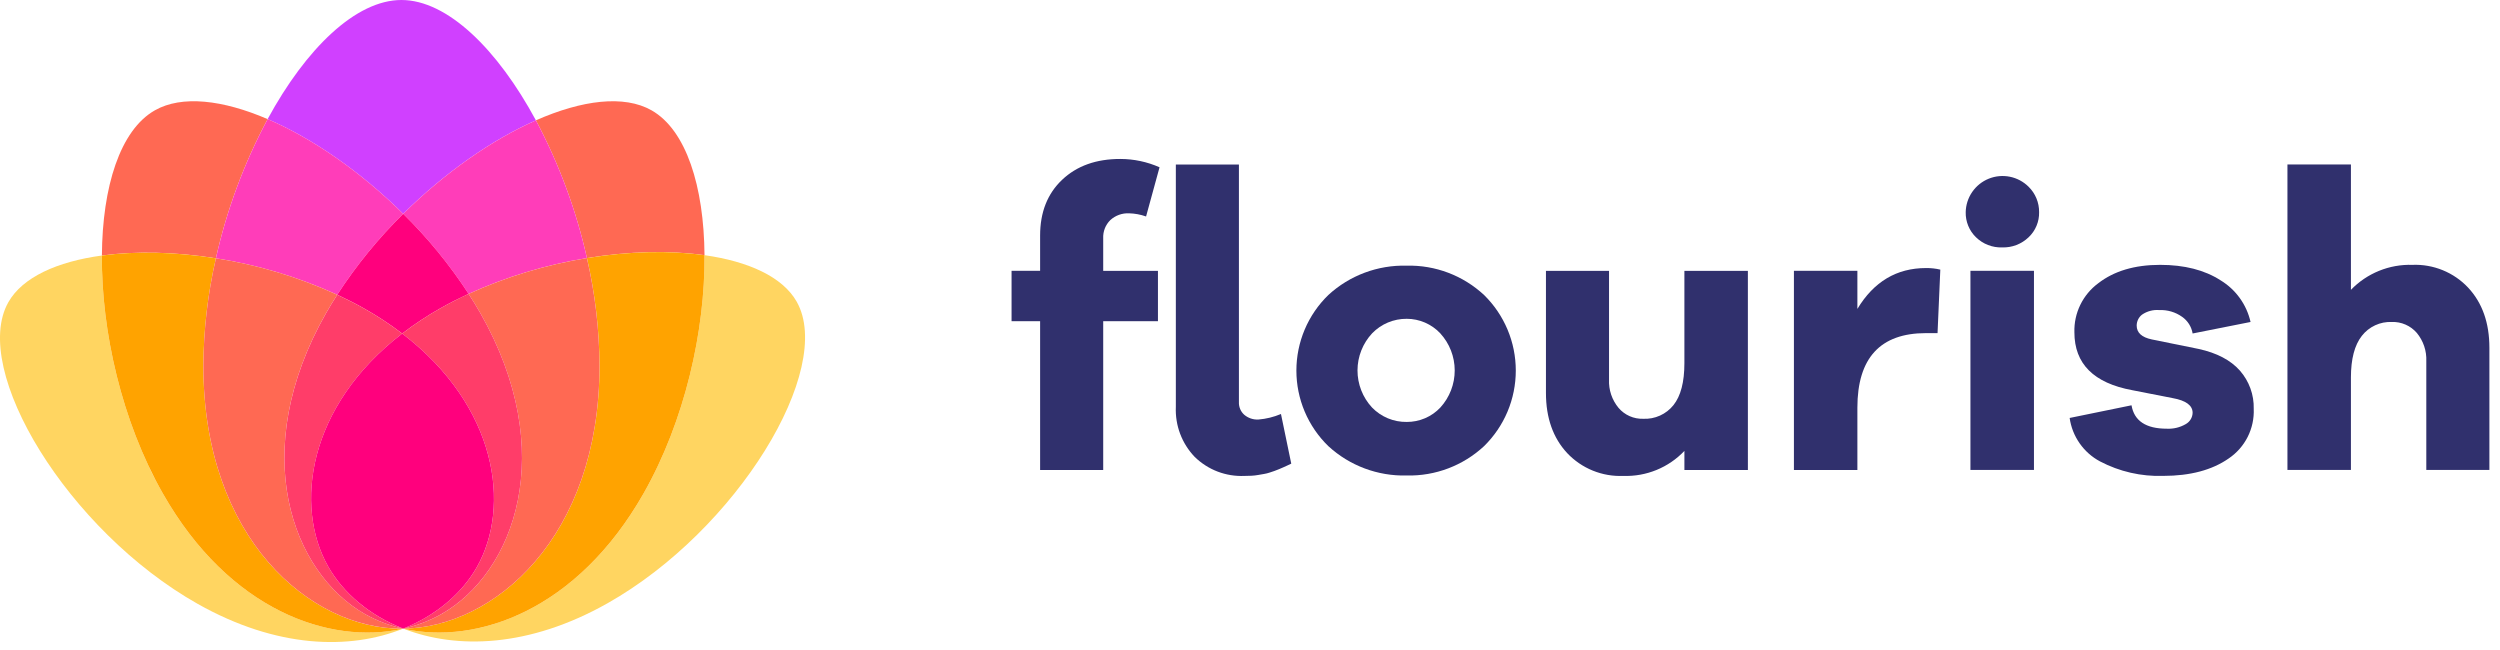
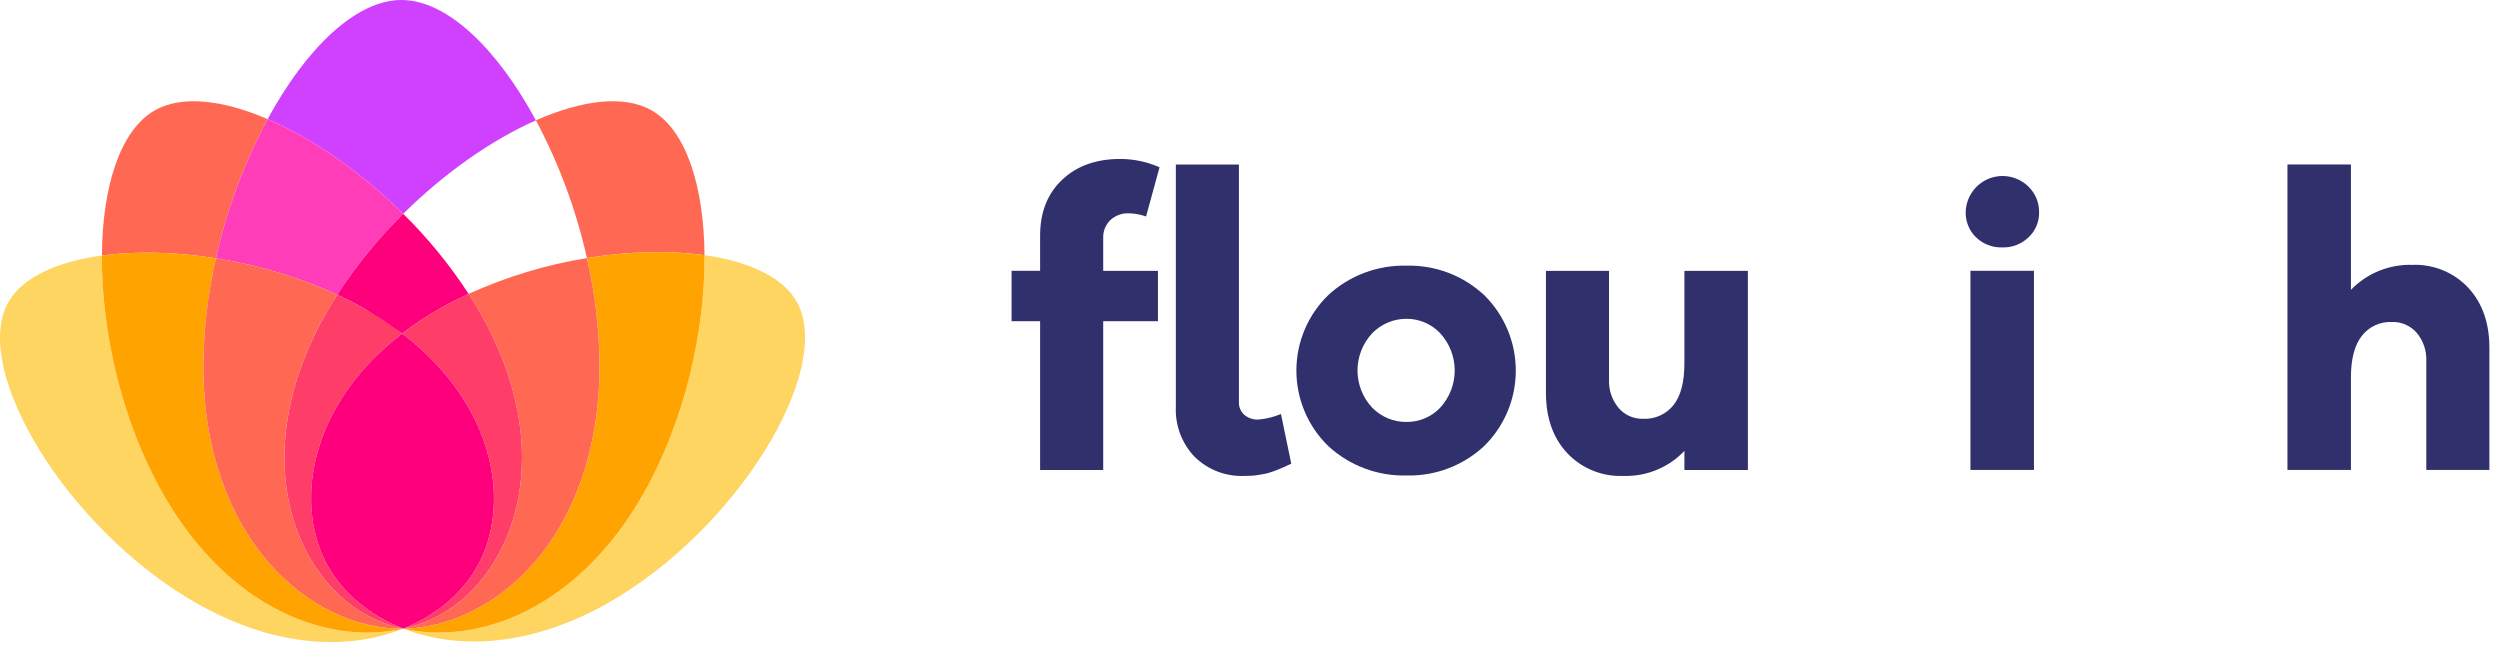
<svg xmlns="http://www.w3.org/2000/svg" width="173" height="45" viewBox="0 0 173 45" fill="none">
  <path d="M76.836 15.228C76.669 15.392 76.539 15.589 76.454 15.806C76.369 16.024 76.331 16.258 76.342 16.491V18.742H80.13V22.228H76.342V32.522H71.976V22.226H70V18.74H71.976V16.297C71.976 14.687 72.484 13.401 73.5 12.44C74.516 11.479 75.857 10.999 77.523 11C78.459 11 79.385 11.197 80.24 11.576L79.308 14.98C78.928 14.845 78.529 14.771 78.127 14.761C77.652 14.74 77.188 14.908 76.836 15.228ZM89.355 32.084C89.319 32.101 89.233 32.143 89.095 32.207C88.958 32.271 88.857 32.316 88.793 32.344L88.505 32.468C88.376 32.523 88.271 32.564 88.188 32.591L87.86 32.701C87.735 32.743 87.606 32.776 87.476 32.797C87.357 32.815 87.224 32.839 87.078 32.866C86.923 32.894 86.768 32.912 86.611 32.921C86.447 32.93 86.281 32.934 86.117 32.934C85.483 32.962 84.85 32.859 84.257 32.633C83.665 32.406 83.126 32.06 82.672 31.616C82.233 31.157 81.891 30.615 81.666 30.02C81.442 29.426 81.341 28.792 81.368 28.158V11.384H85.733V27.826C85.726 27.991 85.756 28.155 85.82 28.307C85.884 28.459 85.981 28.595 86.104 28.704C86.376 28.933 86.724 29.05 87.078 29.032C87.617 28.988 88.145 28.859 88.643 28.648L89.355 32.084Z" fill="#30306D" />
  <path d="M102.697 20.414C103.392 21.096 103.945 21.91 104.322 22.808C104.699 23.706 104.893 24.67 104.893 25.644C104.893 26.617 104.699 27.581 104.322 28.48C103.945 29.377 103.392 30.191 102.697 30.873C101.245 32.222 99.325 32.951 97.344 32.904C95.341 32.956 93.396 32.228 91.921 30.873C91.221 30.194 90.665 29.381 90.285 28.482C89.906 27.584 89.71 26.619 89.71 25.644C89.71 24.668 89.906 23.703 90.285 22.805C90.665 21.907 91.221 21.094 91.921 20.414C93.396 19.059 95.341 18.331 97.344 18.384C99.325 18.336 101.245 19.065 102.697 20.414ZM99.677 28.196C100.316 27.493 100.669 26.577 100.666 25.627C100.664 24.677 100.306 23.763 99.664 23.063C99.366 22.747 99.006 22.495 98.607 22.322C98.208 22.15 97.778 22.061 97.344 22.061C96.898 22.058 96.457 22.145 96.046 22.317C95.635 22.489 95.264 22.743 94.954 23.063C94.304 23.759 93.942 24.675 93.939 25.627C93.937 26.579 94.294 27.497 94.941 28.196C95.251 28.518 95.625 28.773 96.038 28.946C96.452 29.118 96.896 29.204 97.344 29.198C97.781 29.201 98.213 29.113 98.615 28.941C99.017 28.769 99.378 28.515 99.677 28.196Z" fill="#30306D" />
  <path d="M120.954 32.522H116.561V31.203C116.018 31.774 115.361 32.223 114.633 32.521C113.904 32.819 113.121 32.96 112.334 32.933C111.611 32.964 110.89 32.838 110.22 32.566C109.55 32.294 108.946 31.881 108.449 31.355C107.47 30.302 106.98 28.916 106.98 27.197V18.742H111.345V26.263C111.313 26.977 111.548 27.676 112.004 28.226C112.213 28.471 112.475 28.666 112.769 28.797C113.064 28.927 113.384 28.99 113.706 28.98C114.106 29 114.505 28.924 114.87 28.759C115.235 28.595 115.555 28.346 115.806 28.033C116.308 27.402 116.56 26.437 116.56 25.138V18.743H120.953L120.954 32.522Z" fill="#30306D" />
-   <path d="M134.27 18.658L134.078 23.052H133.281C130.115 23.052 128.532 24.773 128.531 28.213V32.523H124.139V18.741H128.531V21.377C129.666 19.492 131.25 18.549 133.281 18.549C133.614 18.545 133.946 18.581 134.27 18.658Z" fill="#30306D" />
  <path d="M140.378 12.922C140.611 13.151 140.796 13.424 140.921 13.726C141.046 14.028 141.109 14.352 141.106 14.678C141.114 15.004 141.053 15.327 140.927 15.627C140.802 15.928 140.615 16.198 140.378 16.421C140.135 16.653 139.849 16.835 139.535 16.955C139.222 17.075 138.888 17.132 138.552 17.121C138.218 17.133 137.886 17.076 137.575 16.956C137.263 16.836 136.98 16.654 136.741 16.421C136.507 16.196 136.323 15.925 136.201 15.625C136.078 15.325 136.019 15.002 136.027 14.678C136.037 14.179 136.194 13.693 136.478 13.282C136.762 12.871 137.16 12.552 137.623 12.365C138.086 12.178 138.594 12.131 139.084 12.23C139.574 12.329 140.024 12.57 140.378 12.922H140.378ZM136.354 32.521V18.741H140.75V32.521H136.354Z" fill="#30306D" />
-   <path d="M147.501 28.046C147.684 29.126 148.499 29.666 149.945 29.666C150.401 29.689 150.854 29.58 151.249 29.351C151.39 29.273 151.509 29.16 151.593 29.023C151.677 28.886 151.724 28.729 151.729 28.568C151.729 28.056 151.272 27.717 150.357 27.551L147.556 27.002C144.884 26.508 143.548 25.173 143.548 22.995C143.529 22.339 143.669 21.688 143.956 21.098C144.243 20.507 144.668 19.995 145.196 19.604C146.293 18.753 147.72 18.328 149.478 18.328C151.162 18.328 152.557 18.685 153.665 19.399C154.187 19.715 154.639 20.134 154.995 20.629C155.352 21.124 155.604 21.686 155.738 22.281L151.73 23.077C151.691 22.846 151.607 22.625 151.482 22.427C151.357 22.229 151.194 22.058 151.002 21.924C150.542 21.597 149.987 21.433 149.423 21.457C149.001 21.422 148.579 21.533 148.229 21.773C148.114 21.862 148.021 21.976 147.957 22.107C147.893 22.238 147.859 22.381 147.858 22.527C147.858 23.021 148.206 23.342 148.902 23.488L152.141 24.146C153.404 24.421 154.355 24.919 154.997 25.642C155.64 26.372 155.984 27.319 155.958 28.292C155.986 28.964 155.842 29.632 155.54 30.233C155.237 30.833 154.785 31.346 154.228 31.724C153.075 32.528 151.565 32.93 149.698 32.931C148.176 32.982 146.667 32.636 145.319 31.928C144.757 31.628 144.274 31.199 143.91 30.677C143.545 30.155 143.308 29.554 143.22 28.923L147.501 28.046Z" fill="#30306D" />
  <path d="M170.797 19.906C171.776 20.958 172.266 22.344 172.266 24.065V32.519H167.9V24.998C167.932 24.285 167.697 23.585 167.241 23.035C167.028 22.788 166.761 22.592 166.462 22.462C166.163 22.331 165.838 22.269 165.512 22.281C165.115 22.264 164.719 22.343 164.359 22.51C163.998 22.677 163.683 22.928 163.439 23.241C162.936 23.882 162.684 24.842 162.684 26.123V32.518H158.291V11.383H162.684V20.057C163.233 19.488 163.896 19.04 164.629 18.742C165.362 18.444 166.149 18.303 166.94 18.328C167.658 18.299 168.374 18.426 169.04 18.698C169.705 18.97 170.305 19.382 170.797 19.906Z" fill="#30306D" />
  <path d="M14.94 17.873C15.691 14.515 16.896 11.275 18.52 8.242C15.416 6.908 12.582 6.572 10.713 7.637C8.31 9.004 7.084 12.919 7.051 17.682C9.392 17.364 12.127 17.426 14.94 17.873Z" fill="#FF6953" />
  <path d="M11.272 34.154C8.409 29.125 7.015 22.895 7.051 17.682C3.96 18.102 1.557 19.182 0.578 20.914C-2.066 25.593 4.71 36.721 13.665 41.78C19.164 44.887 24.205 44.979 27.89 43.505C22.809 44.644 15.878 42.243 11.272 34.154Z" fill="#FFD561" />
  <path d="M27.897 43.503C27.858 43.503 27.819 43.507 27.781 43.507C21.5 43.507 14.073 37.315 14.073 25.301C14.089 22.801 14.38 20.311 14.941 17.875C12.128 17.427 9.392 17.366 7.051 17.684C7.016 22.897 8.408 29.127 11.273 34.157C15.878 42.245 22.809 44.646 27.891 43.507L27.898 43.504L27.897 43.503Z" fill="#FFA300" />
  <path d="M48.752 17.658C48.715 12.905 47.488 9.001 45.09 7.636C43.181 6.55 40.266 6.923 37.085 8.327C38.684 11.332 39.871 14.537 40.616 17.858C43.521 17.382 46.348 17.319 48.752 17.658Z" fill="#FF6953" />
  <path d="M55.132 20.877C54.163 19.163 51.797 18.087 48.751 17.658C48.792 22.877 47.398 29.118 44.53 34.155C39.927 42.238 33.002 44.641 27.922 43.507C31.598 44.939 36.596 44.821 42.046 41.743C51 36.684 57.776 25.556 55.132 20.877Z" fill="#FFD561" />
  <path d="M44.53 34.156C47.398 29.119 48.792 22.877 48.752 17.659C46.348 17.32 43.521 17.383 40.616 17.859C41.18 20.3 41.472 22.796 41.487 25.301C41.487 37.234 34.161 43.419 27.908 43.502L27.922 43.508C33.003 44.642 39.928 42.239 44.53 34.156Z" fill="#FFA300" />
  <path d="M37.085 8.328C34.431 3.408 30.959 0 27.78 0C24.62 0 21.169 3.367 18.52 8.242C21.608 9.568 24.961 11.884 27.901 14.797C30.779 11.946 34.052 9.667 37.085 8.328Z" fill="#D040FF" />
  <path d="M23.335 20.398C24.649 18.37 26.18 16.493 27.901 14.797C24.961 11.884 21.608 9.568 18.521 8.242C16.896 11.275 15.692 14.515 14.941 17.873C17.842 18.328 20.666 19.177 23.335 20.398Z" fill="#FF3DB9" />
  <path d="M22.569 21.655C22.811 21.23 23.069 20.812 23.335 20.398C20.666 19.177 17.841 18.327 14.941 17.873C14.38 20.309 14.089 22.8 14.073 25.3C14.073 37.314 21.501 43.505 27.78 43.505C27.819 43.505 27.858 43.502 27.896 43.502C26.968 43.297 26.075 42.955 25.246 42.489C20.214 39.626 17.089 31.279 22.569 21.655Z" fill="#FF6953" />
-   <path d="M32.428 20.337C35.035 19.149 37.789 18.316 40.617 17.859C39.872 14.538 38.685 11.332 37.086 8.328C34.054 9.667 30.781 11.946 27.902 14.797C29.606 16.475 31.123 18.333 32.428 20.337Z" fill="#FF3DB9" />
-   <path d="M27.832 23.083C28.68 22.432 29.573 21.842 30.504 21.317C31.127 20.965 31.772 20.64 32.428 20.336C31.124 18.332 29.606 16.475 27.902 14.797C26.181 16.492 24.65 18.37 23.336 20.397C23.976 20.694 24.602 21.012 25.208 21.355C26.122 21.869 26.998 22.447 27.832 23.083Z" fill="#FF007D" />
+   <path d="M27.832 23.083C28.68 22.432 29.573 21.842 30.504 21.317C31.127 20.965 31.772 20.64 32.428 20.336C31.124 18.332 29.606 16.475 27.902 14.797C26.181 16.492 24.65 18.37 23.336 20.397C23.976 20.694 24.602 21.012 25.208 21.355Z" fill="#FF007D" />
  <path d="M22.706 39.197C20.352 35.029 21.278 28.119 27.832 23.084C26.999 22.448 26.122 21.871 25.209 21.356C24.602 21.013 23.976 20.695 23.336 20.398C23.07 20.813 22.811 21.232 22.57 21.656C17.09 31.28 20.215 39.627 25.246 42.49C26.075 42.956 26.968 43.297 27.897 43.503H27.899L27.904 43.501C25.55 42.579 23.739 41.023 22.706 39.197Z" fill="#FF3D69" />
  <path d="M33.233 21.656C38.713 31.281 35.587 39.627 30.556 42.49C29.728 42.956 28.835 43.298 27.907 43.502C34.16 43.419 41.486 37.234 41.486 25.301C41.471 22.796 41.179 20.3 40.615 17.859C37.788 18.317 35.034 19.15 32.427 20.337C32.708 20.771 32.98 21.211 33.233 21.656Z" fill="#FF6953" />
  <path d="M27.831 23.083C34.429 28.122 35.366 35.055 33.006 39.233C31.988 41.035 30.211 42.573 27.903 43.499L27.908 43.501C28.836 43.296 29.729 42.955 30.557 42.488C35.588 39.625 38.714 31.279 33.234 21.655C32.98 21.209 32.708 20.77 32.428 20.336C31.77 20.639 31.126 20.965 30.503 21.317C29.572 21.842 28.679 22.432 27.831 23.083Z" fill="#FF3D69" />
  <path d="M33.005 39.232C35.366 35.054 34.429 28.121 27.831 23.082C21.278 28.118 20.35 35.028 22.705 39.195C23.738 41.021 25.549 42.577 27.903 43.499C30.211 42.573 31.987 41.034 33.005 39.232Z" fill="#FF007D" />
</svg>